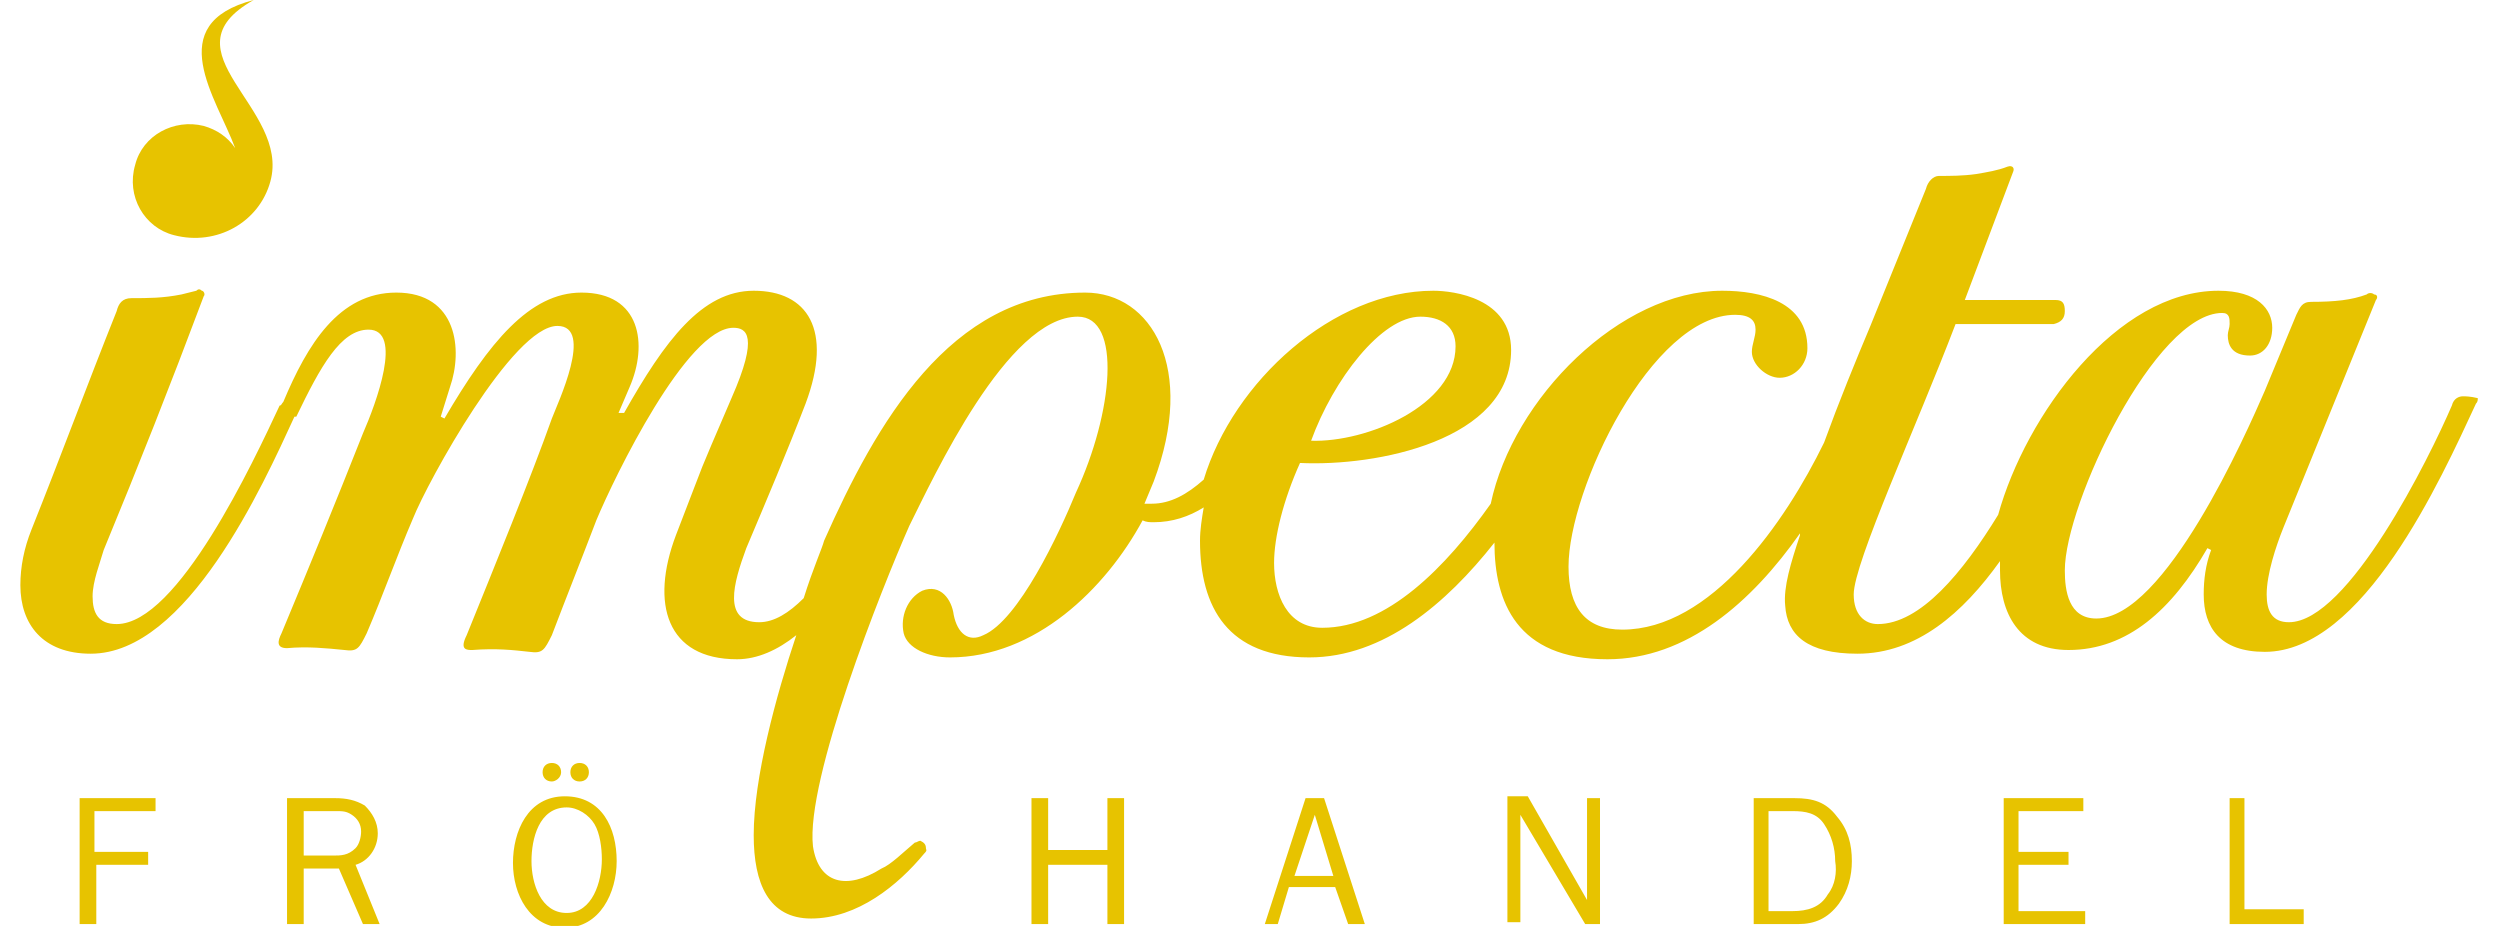
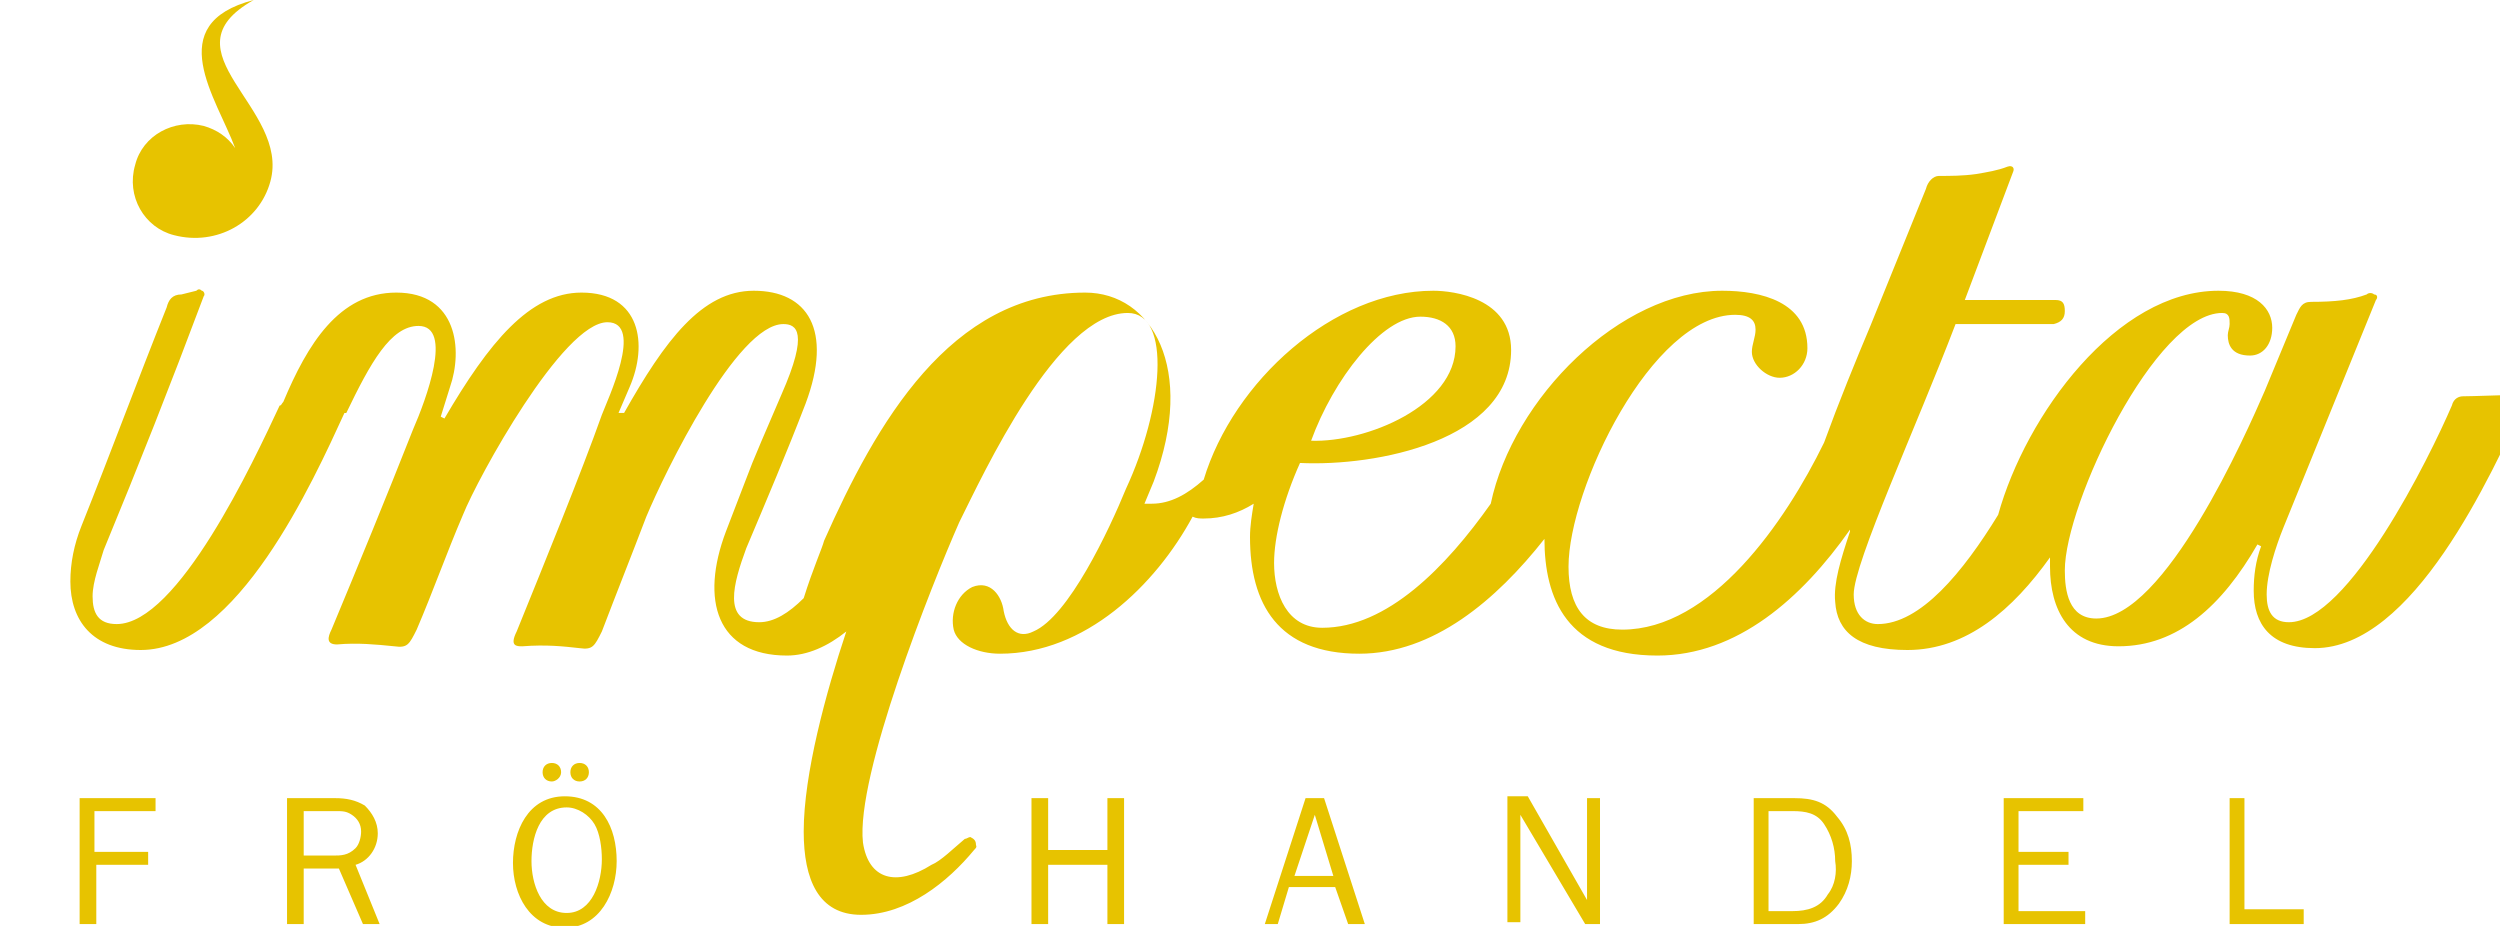
<svg xmlns="http://www.w3.org/2000/svg" version="1.1" id="Layer_1" x="0px" y="0px" viewBox="0 0 135 50" style="enable-background:new 0 0 135 50;" xml:space="preserve">
  <style type="text/css">
	.st0{fill:#E7C300;}
</style>
-   <path class="st0" d="M133,21.4c-0.2,0-0.5,0.1-0.6,0.5c-1.2,2.8-5.6,11.7-8.8,11.7c-0.9,0-1.2-0.6-1.2-1.5c0-1.1,0.5-2.6,0.9-3.6  l5-12.3c0.1-0.1,0.1-0.3-0.1-0.3c-0.1-0.1-0.3-0.1-0.4,0c-0.8,0.3-1.7,0.4-3,0.4c-0.5,0-0.6,0.3-0.8,0.7l-1.7,4.1  c-1,2.3-5.4,12.3-9.1,12.3c-1.5,0-1.7-1.5-1.7-2.6c0-3.6,4.9-13.9,8.5-13.9c0.4,0,0.4,0.3,0.4,0.6c0,0.2-0.1,0.4-0.1,0.6  c0,0.5,0.2,1.1,1.2,1.1c0.7,0,1.2-0.6,1.2-1.5c0-1-0.8-2-2.9-2c-5.5,0-10.4,6.7-11.9,12.1c-1.9,3.1-4.2,5.9-6.5,5.9  c-0.7,0-1.3-0.5-1.3-1.6c0-1.7,3.4-9.1,5.5-14.6h5.3c0.4-0.1,0.6-0.3,0.6-0.7c0-0.4-0.1-0.6-0.5-0.6h-4.9c1.7-4.5,2.6-6.9,2.6-6.9  c0.1-0.2,0-0.4-0.3-0.3c-0.5,0.2-1.1,0.3-1.7,0.4c-0.7,0.1-1.4,0.1-2,0.1c-0.3,0-0.6,0.3-0.7,0.7l-3,7.4c-0.8,1.9-1.7,4.1-2.5,6.3  C96.4,28.2,92.4,34,87.6,34c-2,0-2.9-1.2-2.9-3.4c0-4.2,4.5-13.6,9-13.6c0.8,0,1.1,0.3,1.1,0.8c0,0.4-0.2,0.8-0.2,1.2  c0,0.7,0.8,1.4,1.5,1.4c0.8,0,1.5-0.7,1.5-1.6c0-2.5-2.5-3.1-4.6-3.1c-5.5,0-11.3,5.8-12.5,11.5c-2.4,3.4-5.6,6.7-9.1,6.7  c-1.9,0-2.6-1.8-2.6-3.5c0-1.4,0.5-3.4,1.4-5.4c4.1,0.2,11.4-1.2,11.4-6.1c0-2.8-3.1-3.2-4.2-3.2c-5.4,0-10.8,4.9-12.4,10.2  c-0.9,0.8-1.8,1.3-2.8,1.3h-0.4l0.5-1.2c2.3-6.1-0.1-10.2-3.7-10.2c-7.3,0-11.3,7.1-14.1,13.4c-0.1,0.4-0.6,1.5-1.1,3.1  c-0.8,0.8-1.6,1.3-2.4,1.3c-2,0-1.4-2.1-0.7-4c1.1-2.6,2.2-5.2,3.2-7.8c1.5-4,0.1-6.1-2.8-6.1c-2.8,0-4.8,2.7-7,6.6h-0.3l0.6-1.4  c1-2.3,0.6-5.1-2.6-5.1c-2.8,0-5,2.7-7.4,6.8l-0.2-0.1l0.5-1.6c0.7-2,0.4-5.1-2.9-5.1c-3.1,0-4.8,2.8-6.1,5.9  c-0.1,0.1-0.1,0.2-0.2,0.2c-1.4,3-5.5,11.8-8.8,11.8c-1,0-1.3-0.6-1.3-1.5c0-0.8,0.4-1.8,0.6-2.5C7.5,25.1,9.2,20.8,11,16  c0.1-0.1,0-0.3-0.1-0.3c-0.1-0.1-0.2-0.1-0.3,0l-0.8,0.2c-1,0.2-1.8,0.2-2.7,0.2c-0.5,0-0.7,0.3-0.8,0.7c-1.6,4-3,7.8-4.6,11.8  c-0.4,1-0.6,2-0.6,3c0,2.1,1.2,3.7,3.8,3.7c5.2,0,9.3-9.1,11-12.8l0,0c0,0,0,0,0.1,0c1.3-2.7,2.4-4.7,3.9-4.7c1.9,0,0.4,4-0.3,5.6  c-1.5,3.8-2.9,7.2-4.4,10.8c-0.2,0.4-0.3,0.8,0.3,0.8c1.1-0.1,2.1,0,3.1,0.1c0.7,0.1,0.8-0.1,1.2-0.9c0.9-2.1,1.6-4.1,2.5-6.2  c0.8-2,5.4-10.4,7.8-10.4c2,0,0,4.2-0.3,5c-1.1,3.1-3.1,8-4.6,11.7c-0.4,0.8,0,0.8,0.3,0.8c1.3-0.1,2.2,0,3.1,0.1  c0.7,0.1,0.8-0.1,1.2-0.9c0.8-2.1,1.6-4.1,2.4-6.2c1-2.4,4.9-10.4,7.4-10.4c0.7,0,1.4,0.4-0.1,3.8c-2.1,4.9-1.1,2.5-3,7.4  c-1.4,3.7-0.5,6.7,3.3,6.7c1.1,0,2.2-0.5,3.2-1.3c-1.1,3.3-2.3,7.7-2.3,10.8c0,2.6,0.8,4.5,3.1,4.5c2.5,0,4.7-1.8,6.1-3.5  c0.2-0.2,0.1-0.2,0.1-0.3c0-0.2-0.1-0.3-0.3-0.4c-0.1,0-0.2,0.1-0.3,0.1c-0.6,0.5-1.3,1.2-1.8,1.4c-1.9,1.2-3.4,0.8-3.7-1.2  c-0.4-3.6,3.7-13.9,5.2-17.3c1.3-2.6,5.3-11.3,9.1-11.3c2.4,0,1.9,5.2-0.1,9.5c-0.9,2.2-3.1,6.9-5,7.7c-0.8,0.4-1.4-0.1-1.6-1.1  c-0.1-0.8-0.7-1.7-1.7-1.3c-0.8,0.4-1.2,1.4-1,2.3c0.2,0.8,1.3,1.3,2.5,1.3c4.6,0,8.4-3.7,10.4-7.4c0.2,0.1,0.4,0.1,0.6,0.1  c1,0,1.9-0.3,2.7-0.8c-0.1,0.6-0.2,1.2-0.2,1.8c0,3.6,1.5,6.3,5.9,6.3c4,0,7.4-2.9,10-6.2c0,3.2,1.2,6.3,6.1,6.3  c4.3,0,7.8-3.1,10.4-6.8c0,0,0,0.1,0,0.1c-0.5,1.5-0.9,2.8-0.8,3.8c0.1,1.6,1.2,2.6,3.9,2.6c3.2,0,5.7-2.2,7.7-5c0,0.2,0,0.3,0,0.5  c0,2.3,1,4.3,3.7,4.3c3.2,0,5.6-2.2,7.5-5.5l0.2,0.1c-0.3,0.8-0.4,1.6-0.4,2.4c0,1.8,0.9,3.1,3.3,3.1c5.3,0,9.5-9.3,11.4-13.4  c0.1-0.1,0.1-0.2,0.1-0.3C133.4,21.4,133.1,21.4,133,21.4z M76.7,17.1c1.1,0,1.9,0.5,1.9,1.6c0,3.2-4.8,5.2-7.8,5.1  C72,20.5,74.6,17.1,76.7,17.1z M59.8,45.9h-3.2v-2.8h-0.9v6.8h0.9v-3.2h3.2v3.2h0.9v-6.8h-0.9V45.9z M121.3,43.1h-0.9v6.8h4v-0.8  h-3.2V43.1z M109,46.7h2.7V46H109v-2.2h3.5v-0.7h-4.3v6.8h4.4v-0.7H109V46.7z M70.5,43.1l-2.2,6.8H69l0.6-2h2.5l0.7,2h0.9l-2.2-6.8  H70.5z M69.9,47.3l1.1-3.3l1,3.3H69.9z M96.9,43.1h-2.2v6.8h2.4c0.9,0,1.6-0.3,2.2-1.1c0.5-0.7,0.7-1.5,0.7-2.3  c0-0.9-0.2-1.7-0.8-2.4C98.6,43.3,97.9,43.1,96.9,43.1z M98.7,48.3c-0.4,0.7-1.1,0.9-1.9,0.9h-1.3v-5.4h1.3c0.7,0,1.3,0.1,1.7,0.7  c0.4,0.6,0.6,1.3,0.6,2C99.2,47.1,99.1,47.8,98.7,48.3z M85.7,48.6l-3.2-5.6h-1.1v6.8h0.7V44l3.5,5.9h0.8v-6.8h-0.7V48.6z M4.3,49.9  h0.9v-3.2h2.8V46H5.1v-2.2h3.3v-0.7H4.3V49.9z M20.4,45c0-0.6-0.3-1.1-0.7-1.5c-0.5-0.3-1-0.4-1.6-0.4h-2.6v6.8h0.9v-3h1.9l1.3,3  h0.9l-1.3-3.2C19.9,46.5,20.4,45.8,20.4,45z M18,46.2h-1.6v-2.4h1.7c0.4,0,0.6,0,0.9,0.2c0.3,0.2,0.5,0.5,0.5,0.9  c0,0.3-0.1,0.7-0.3,0.9C18.8,46.2,18.4,46.2,18,46.2z M30.5,43c-2,0-2.8,1.9-2.8,3.6c0,1.7,0.9,3.5,2.8,3.5c1.9,0,2.8-1.9,2.8-3.6  C33.3,44.7,32.5,43,30.5,43z M30.6,49.3c-1.4,0-1.9-1.6-1.9-2.8c0-1.2,0.4-2.9,1.9-2.9c0.6,0,1.2,0.4,1.5,0.9  c0.3,0.5,0.4,1.3,0.4,1.9C32.5,47.6,32,49.3,30.6,49.3z M30.3,41.7c0-0.3-0.2-0.5-0.5-0.5c-0.3,0-0.5,0.2-0.5,0.5  c0,0.3,0.2,0.5,0.5,0.5C30,42.2,30.3,42,30.3,41.7z M31.8,41.7c0-0.3-0.2-0.5-0.5-0.5c-0.3,0-0.5,0.2-0.5,0.5c0,0.3,0.2,0.5,0.5,0.5  C31.6,42.2,31.8,42,31.8,41.7z M9.4,12.7c2.3,0.6,4.6-0.7,5.2-2.9c1.1-4-5.9-7-0.9-9.8c-5,1.3-2,5.3-1,8c-0.4-0.6-1-1-1.7-1.2  C9.4,6.4,7.7,7.3,7.3,8.9C6.8,10.6,7.8,12.3,9.4,12.7z" />
+   <path class="st0" d="M133,21.4c-0.2,0-0.5,0.1-0.6,0.5c-1.2,2.8-5.6,11.7-8.8,11.7c-0.9,0-1.2-0.6-1.2-1.5c0-1.1,0.5-2.6,0.9-3.6  l5-12.3c0.1-0.1,0.1-0.3-0.1-0.3c-0.1-0.1-0.3-0.1-0.4,0c-0.8,0.3-1.7,0.4-3,0.4c-0.5,0-0.6,0.3-0.8,0.7l-1.7,4.1  c-1,2.3-5.4,12.3-9.1,12.3c-1.5,0-1.7-1.5-1.7-2.6c0-3.6,4.9-13.9,8.5-13.9c0.4,0,0.4,0.3,0.4,0.6c0,0.2-0.1,0.4-0.1,0.6  c0,0.5,0.2,1.1,1.2,1.1c0.7,0,1.2-0.6,1.2-1.5c0-1-0.8-2-2.9-2c-5.5,0-10.4,6.7-11.9,12.1c-1.9,3.1-4.2,5.9-6.5,5.9  c-0.7,0-1.3-0.5-1.3-1.6c0-1.7,3.4-9.1,5.5-14.6h5.3c0.4-0.1,0.6-0.3,0.6-0.7c0-0.4-0.1-0.6-0.5-0.6h-4.9c1.7-4.5,2.6-6.9,2.6-6.9  c0.1-0.2,0-0.4-0.3-0.3c-0.5,0.2-1.1,0.3-1.7,0.4c-0.7,0.1-1.4,0.1-2,0.1c-0.3,0-0.6,0.3-0.7,0.7l-3,7.4c-0.8,1.9-1.7,4.1-2.5,6.3  C96.4,28.2,92.4,34,87.6,34c-2,0-2.9-1.2-2.9-3.4c0-4.2,4.5-13.6,9-13.6c0.8,0,1.1,0.3,1.1,0.8c0,0.4-0.2,0.8-0.2,1.2  c0,0.7,0.8,1.4,1.5,1.4c0.8,0,1.5-0.7,1.5-1.6c0-2.5-2.5-3.1-4.6-3.1c-5.5,0-11.3,5.8-12.5,11.5c-2.4,3.4-5.6,6.7-9.1,6.7  c-1.9,0-2.6-1.8-2.6-3.5c0-1.4,0.5-3.4,1.4-5.4c4.1,0.2,11.4-1.2,11.4-6.1c0-2.8-3.1-3.2-4.2-3.2c-5.4,0-10.8,4.9-12.4,10.2  c-0.9,0.8-1.8,1.3-2.8,1.3h-0.4l0.5-1.2c2.3-6.1-0.1-10.2-3.7-10.2c-7.3,0-11.3,7.1-14.1,13.4c-0.1,0.4-0.6,1.5-1.1,3.1  c-0.8,0.8-1.6,1.3-2.4,1.3c-2,0-1.4-2.1-0.7-4c1.1-2.6,2.2-5.2,3.2-7.8c1.5-4,0.1-6.1-2.8-6.1c-2.8,0-4.8,2.7-7,6.6h-0.3l0.6-1.4  c1-2.3,0.6-5.1-2.6-5.1c-2.8,0-5,2.7-7.4,6.8l-0.2-0.1l0.5-1.6c0.7-2,0.4-5.1-2.9-5.1c-3.1,0-4.8,2.8-6.1,5.9  c-0.1,0.1-0.1,0.2-0.2,0.2c-1.4,3-5.5,11.8-8.8,11.8c-1,0-1.3-0.6-1.3-1.5c0-0.8,0.4-1.8,0.6-2.5C7.5,25.1,9.2,20.8,11,16  c0.1-0.1,0-0.3-0.1-0.3c-0.1-0.1-0.2-0.1-0.3,0l-0.8,0.2c-0.5,0-0.7,0.3-0.8,0.7c-1.6,4-3,7.8-4.6,11.8  c-0.4,1-0.6,2-0.6,3c0,2.1,1.2,3.7,3.8,3.7c5.2,0,9.3-9.1,11-12.8l0,0c0,0,0,0,0.1,0c1.3-2.7,2.4-4.7,3.9-4.7c1.9,0,0.4,4-0.3,5.6  c-1.5,3.8-2.9,7.2-4.4,10.8c-0.2,0.4-0.3,0.8,0.3,0.8c1.1-0.1,2.1,0,3.1,0.1c0.7,0.1,0.8-0.1,1.2-0.9c0.9-2.1,1.6-4.1,2.5-6.2  c0.8-2,5.4-10.4,7.8-10.4c2,0,0,4.2-0.3,5c-1.1,3.1-3.1,8-4.6,11.7c-0.4,0.8,0,0.8,0.3,0.8c1.3-0.1,2.2,0,3.1,0.1  c0.7,0.1,0.8-0.1,1.2-0.9c0.8-2.1,1.6-4.1,2.4-6.2c1-2.4,4.9-10.4,7.4-10.4c0.7,0,1.4,0.4-0.1,3.8c-2.1,4.9-1.1,2.5-3,7.4  c-1.4,3.7-0.5,6.7,3.3,6.7c1.1,0,2.2-0.5,3.2-1.3c-1.1,3.3-2.3,7.7-2.3,10.8c0,2.6,0.8,4.5,3.1,4.5c2.5,0,4.7-1.8,6.1-3.5  c0.2-0.2,0.1-0.2,0.1-0.3c0-0.2-0.1-0.3-0.3-0.4c-0.1,0-0.2,0.1-0.3,0.1c-0.6,0.5-1.3,1.2-1.8,1.4c-1.9,1.2-3.4,0.8-3.7-1.2  c-0.4-3.6,3.7-13.9,5.2-17.3c1.3-2.6,5.3-11.3,9.1-11.3c2.4,0,1.9,5.2-0.1,9.5c-0.9,2.2-3.1,6.9-5,7.7c-0.8,0.4-1.4-0.1-1.6-1.1  c-0.1-0.8-0.7-1.7-1.7-1.3c-0.8,0.4-1.2,1.4-1,2.3c0.2,0.8,1.3,1.3,2.5,1.3c4.6,0,8.4-3.7,10.4-7.4c0.2,0.1,0.4,0.1,0.6,0.1  c1,0,1.9-0.3,2.7-0.8c-0.1,0.6-0.2,1.2-0.2,1.8c0,3.6,1.5,6.3,5.9,6.3c4,0,7.4-2.9,10-6.2c0,3.2,1.2,6.3,6.1,6.3  c4.3,0,7.8-3.1,10.4-6.8c0,0,0,0.1,0,0.1c-0.5,1.5-0.9,2.8-0.8,3.8c0.1,1.6,1.2,2.6,3.9,2.6c3.2,0,5.7-2.2,7.7-5c0,0.2,0,0.3,0,0.5  c0,2.3,1,4.3,3.7,4.3c3.2,0,5.6-2.2,7.5-5.5l0.2,0.1c-0.3,0.8-0.4,1.6-0.4,2.4c0,1.8,0.9,3.1,3.3,3.1c5.3,0,9.5-9.3,11.4-13.4  c0.1-0.1,0.1-0.2,0.1-0.3C133.4,21.4,133.1,21.4,133,21.4z M76.7,17.1c1.1,0,1.9,0.5,1.9,1.6c0,3.2-4.8,5.2-7.8,5.1  C72,20.5,74.6,17.1,76.7,17.1z M59.8,45.9h-3.2v-2.8h-0.9v6.8h0.9v-3.2h3.2v3.2h0.9v-6.8h-0.9V45.9z M121.3,43.1h-0.9v6.8h4v-0.8  h-3.2V43.1z M109,46.7h2.7V46H109v-2.2h3.5v-0.7h-4.3v6.8h4.4v-0.7H109V46.7z M70.5,43.1l-2.2,6.8H69l0.6-2h2.5l0.7,2h0.9l-2.2-6.8  H70.5z M69.9,47.3l1.1-3.3l1,3.3H69.9z M96.9,43.1h-2.2v6.8h2.4c0.9,0,1.6-0.3,2.2-1.1c0.5-0.7,0.7-1.5,0.7-2.3  c0-0.9-0.2-1.7-0.8-2.4C98.6,43.3,97.9,43.1,96.9,43.1z M98.7,48.3c-0.4,0.7-1.1,0.9-1.9,0.9h-1.3v-5.4h1.3c0.7,0,1.3,0.1,1.7,0.7  c0.4,0.6,0.6,1.3,0.6,2C99.2,47.1,99.1,47.8,98.7,48.3z M85.7,48.6l-3.2-5.6h-1.1v6.8h0.7V44l3.5,5.9h0.8v-6.8h-0.7V48.6z M4.3,49.9  h0.9v-3.2h2.8V46H5.1v-2.2h3.3v-0.7H4.3V49.9z M20.4,45c0-0.6-0.3-1.1-0.7-1.5c-0.5-0.3-1-0.4-1.6-0.4h-2.6v6.8h0.9v-3h1.9l1.3,3  h0.9l-1.3-3.2C19.9,46.5,20.4,45.8,20.4,45z M18,46.2h-1.6v-2.4h1.7c0.4,0,0.6,0,0.9,0.2c0.3,0.2,0.5,0.5,0.5,0.9  c0,0.3-0.1,0.7-0.3,0.9C18.8,46.2,18.4,46.2,18,46.2z M30.5,43c-2,0-2.8,1.9-2.8,3.6c0,1.7,0.9,3.5,2.8,3.5c1.9,0,2.8-1.9,2.8-3.6  C33.3,44.7,32.5,43,30.5,43z M30.6,49.3c-1.4,0-1.9-1.6-1.9-2.8c0-1.2,0.4-2.9,1.9-2.9c0.6,0,1.2,0.4,1.5,0.9  c0.3,0.5,0.4,1.3,0.4,1.9C32.5,47.6,32,49.3,30.6,49.3z M30.3,41.7c0-0.3-0.2-0.5-0.5-0.5c-0.3,0-0.5,0.2-0.5,0.5  c0,0.3,0.2,0.5,0.5,0.5C30,42.2,30.3,42,30.3,41.7z M31.8,41.7c0-0.3-0.2-0.5-0.5-0.5c-0.3,0-0.5,0.2-0.5,0.5c0,0.3,0.2,0.5,0.5,0.5  C31.6,42.2,31.8,42,31.8,41.7z M9.4,12.7c2.3,0.6,4.6-0.7,5.2-2.9c1.1-4-5.9-7-0.9-9.8c-5,1.3-2,5.3-1,8c-0.4-0.6-1-1-1.7-1.2  C9.4,6.4,7.7,7.3,7.3,8.9C6.8,10.6,7.8,12.3,9.4,12.7z" />
</svg>